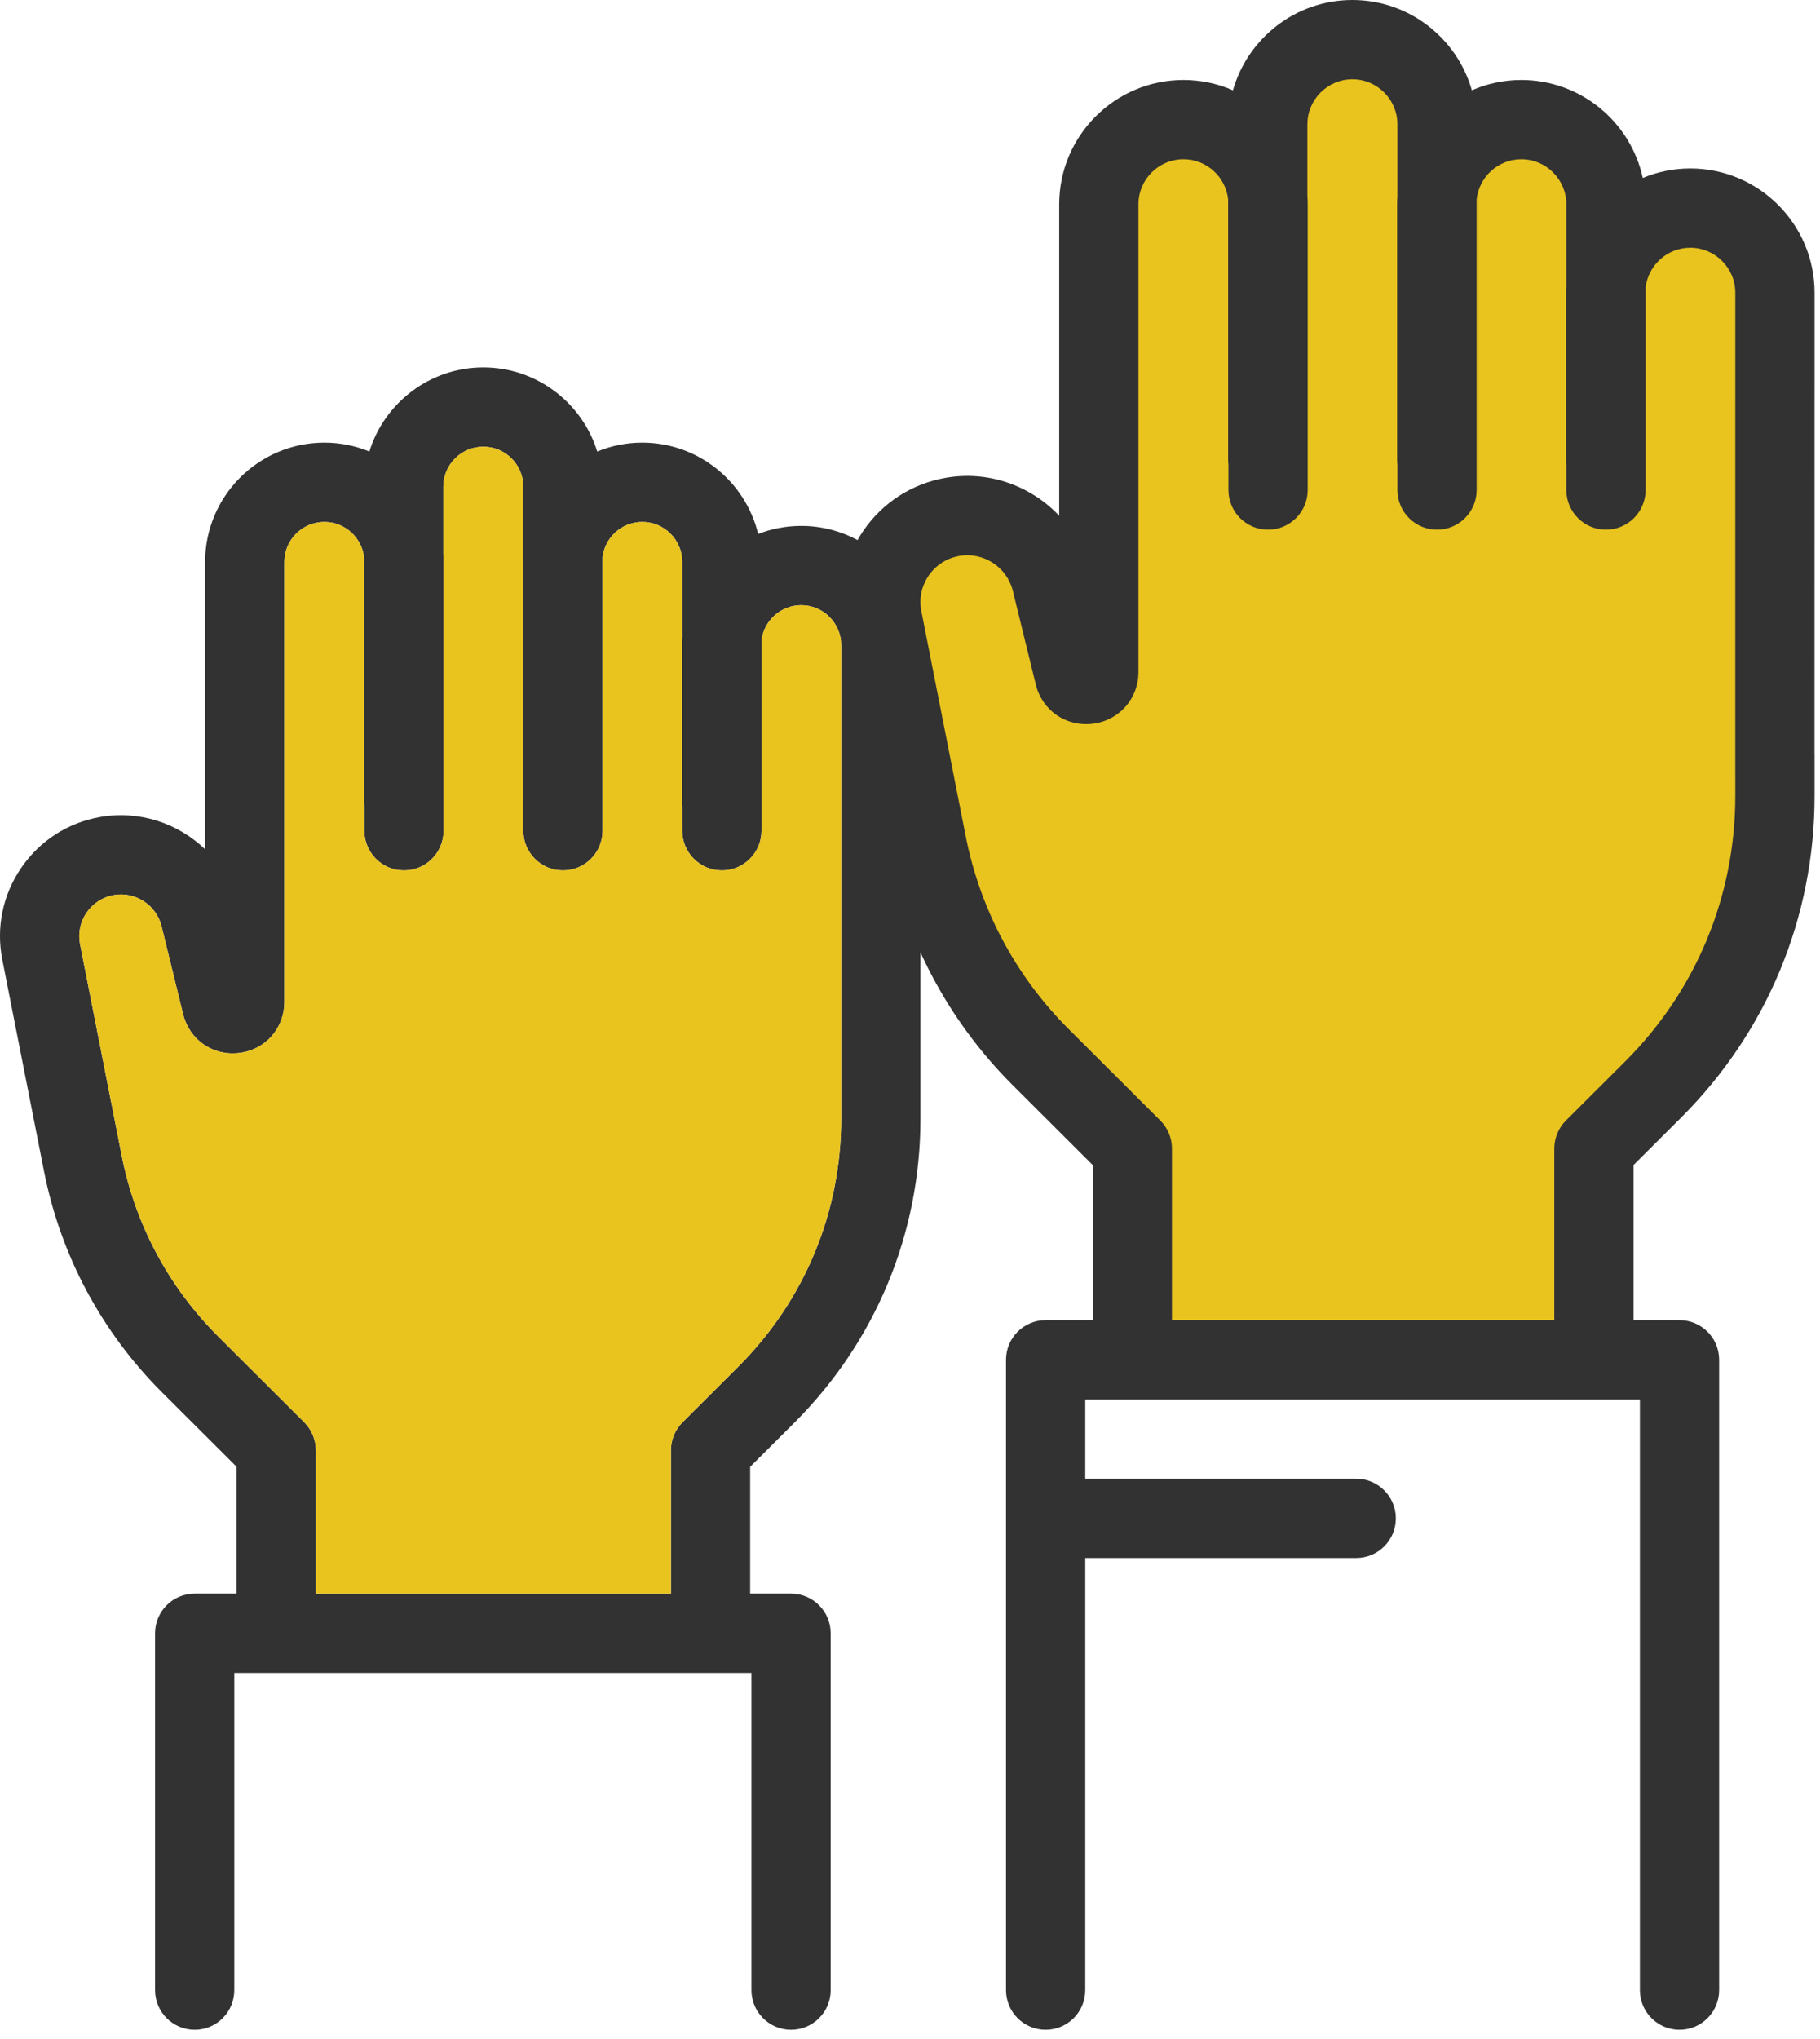
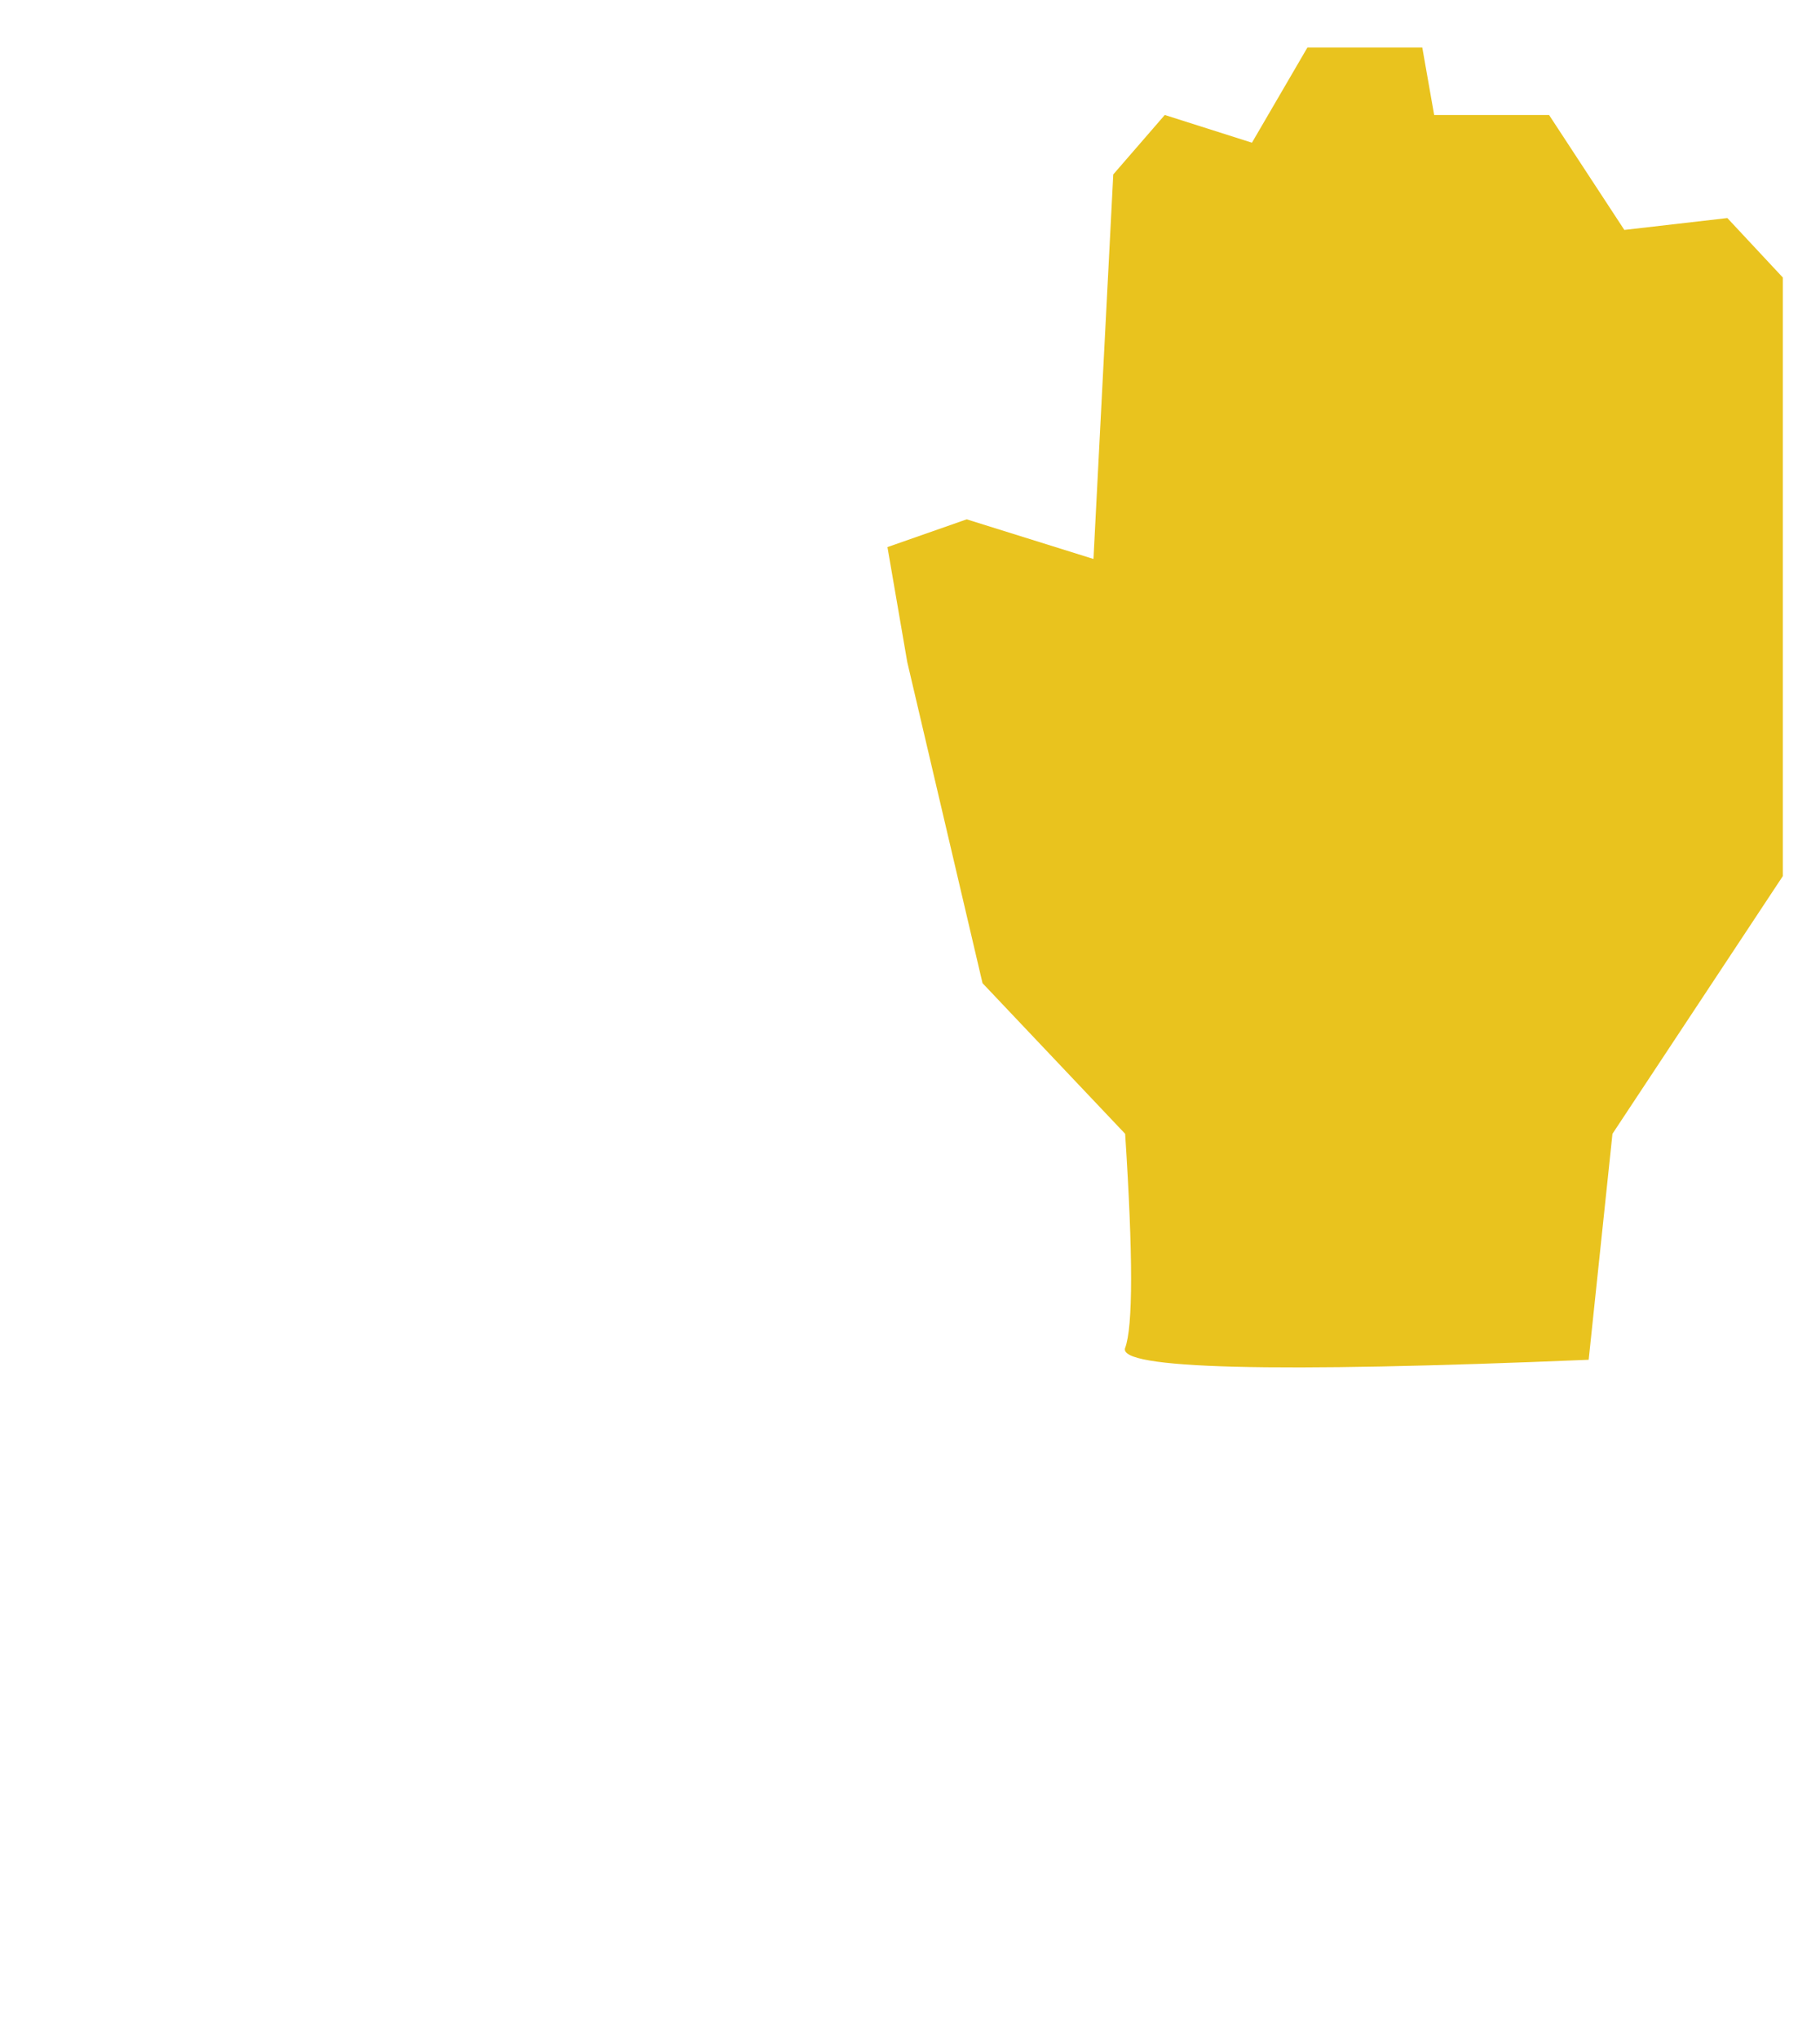
<svg xmlns="http://www.w3.org/2000/svg" width="67px" height="75px" viewBox="0 0 67 75" version="1.1">
  <title>Group 7</title>
  <desc>Created with Sketch.</desc>
  <g id="Design" stroke="none" stroke-width="1" fill="none" fill-rule="evenodd">
    <g id="1---Home-Alt" transform="translate(-685, -2507)">
      <g id="Group-8" transform="translate(247, 2355)">
        <g id="Group-7" transform="translate(438, 152)">
          <path d="M35.587,19.106 L40.254,20.564 L40.983,6.417 L42.879,4.23 L46.088,5.25 L48.129,1.75 L52.359,1.75 L52.796,4.23 L57.026,4.23 L59.797,8.459 L63.589,8.022 L65.631,10.209 L65.631,32.232 L59.36,41.712 L58.484,50.025 C46.817,50.512 41.129,50.366 41.42,49.588 C41.712,48.81 41.712,46.185 41.42,41.712 L36.17,36.17 L33.399,24.356 L32.67,20.127 L35.587,19.106 Z" id="Path-3" fill="#E9C31E" />
-           <path d="M62.226,6.197 C61.606,6.197 61.015,6.322 60.476,6.547 C60.03,4.489 58.196,2.943 56.006,2.943 C55.359,2.943 54.743,3.078 54.184,3.322 C53.638,1.407 51.874,-1.63424829e-13 49.786,-1.63424829e-13 C47.699,-1.63424829e-13 45.934,1.407 45.388,3.322 C44.83,3.078 44.214,2.943 43.567,2.943 C41.044,2.943 38.993,4.994 38.993,7.516 L38.993,18.975 C37.951,17.871 36.392,17.3 34.805,17.58 C33.566,17.798 32.492,18.49 31.781,19.527 C31.705,19.639 31.635,19.753 31.57,19.869 C30.951,19.536 30.245,19.347 29.495,19.347 C28.936,19.347 28.402,19.453 27.91,19.644 C27.445,17.719 25.709,16.284 23.644,16.284 C23.057,16.284 22.498,16.401 21.986,16.611 C21.433,14.821 19.762,13.516 17.792,13.516 C15.823,13.516 14.152,14.821 13.598,16.611 C13.086,16.401 12.527,16.284 11.941,16.284 C9.52,16.284 7.551,18.254 7.551,20.674 L7.551,31.245 C6.556,30.285 5.132,29.802 3.682,30.057 C2.494,30.267 1.464,30.93 0.782,31.926 C0.1,32.921 -0.148,34.121 0.085,35.305 L1.62,43.088 C2.231,46.185 3.736,49.001 5.971,51.23 L8.711,53.962 L8.711,58.628 L7.167,58.628 C6.361,58.628 5.709,59.281 5.709,60.086 L5.709,73.215 C5.709,74.021 6.361,74.673 7.167,74.673 C7.972,74.673 8.625,74.021 8.625,73.215 L8.625,61.545 L27.663,61.545 L27.663,73.215 C27.663,74.021 28.316,74.673 29.121,74.673 C29.927,74.673 30.58,74.021 30.58,73.215 L30.58,60.086 C30.58,59.281 29.927,58.628 29.121,58.628 L27.616,58.628 L27.616,53.962 L29.235,52.348 C32.234,49.358 33.885,45.379 33.885,41.145 L33.885,35.038 C34.711,36.847 35.856,38.502 37.287,39.929 L40.226,42.86 L40.226,48.567 L38.493,48.567 C37.688,48.567 37.035,49.22 37.035,50.025 L37.035,73.215 C37.035,74.021 37.688,74.673 38.493,74.673 C39.298,74.673 39.952,74.021 39.952,73.215 L39.952,57.318 L49.927,57.318 C50.732,57.318 51.385,56.665 51.385,55.859 C51.385,55.054 50.732,54.401 49.927,54.401 L39.952,54.401 L39.952,51.484 L60.37,51.484 L60.37,73.215 C60.37,74.021 61.023,74.673 61.829,74.673 C62.634,74.673 63.287,74.021 63.287,73.215 L63.287,50.025 C63.287,49.22 62.634,48.567 61.829,48.567 L60.136,48.567 L60.136,42.86 L61.885,41.117 C65.054,37.957 66.8,33.75 66.8,29.275 L66.8,27.76 C66.8,26.954 66.147,26.301 65.341,26.301 C64.536,26.301 63.882,26.954 63.882,27.76 L63.882,29.275 C63.882,32.97 62.442,36.442 59.825,39.052 L57.648,41.222 C57.374,41.496 57.219,41.868 57.219,42.255 L57.219,48.567 L43.143,48.567 L43.143,42.255 C43.143,41.867 42.989,41.496 42.714,41.222 L39.346,37.864 C37.395,35.918 36.082,33.461 35.55,30.758 L33.918,22.485 C33.827,22.027 33.923,21.562 34.187,21.176 C34.452,20.791 34.851,20.534 35.311,20.453 C36.204,20.295 37.071,20.861 37.287,21.741 L38.13,25.179 C38.364,26.136 39.244,26.744 40.222,26.626 C41.2,26.508 41.91,25.707 41.91,24.722 L41.91,7.516 C41.91,6.602 42.653,5.859 43.567,5.859 C44.418,5.859 45.12,6.504 45.212,7.332 L45.212,16.919 C45.212,16.977 45.216,17.034 45.223,17.091 L45.223,18.027 C45.223,18.833 45.876,19.486 46.682,19.486 C47.487,19.486 48.14,18.833 48.14,18.027 L48.14,7.516 C48.14,7.415 48.136,7.315 48.129,7.215 L48.129,4.574 C48.129,3.66 48.873,2.917 49.786,2.917 C50.7,2.917 51.443,3.66 51.443,4.574 L51.443,7.215 C51.437,7.315 51.432,7.415 51.432,7.516 L51.432,16.919 C51.432,16.977 51.437,17.034 51.443,17.091 L51.443,18.027 C51.443,18.833 52.096,19.486 52.901,19.486 C53.707,19.486 54.36,18.833 54.36,18.027 L54.36,7.332 C54.452,6.504 55.154,5.859 56.006,5.859 C56.919,5.859 57.662,6.602 57.662,7.516 L57.662,10.471 C57.656,10.57 57.652,10.67 57.652,10.772 L57.652,16.919 C57.652,16.977 57.656,17.034 57.662,17.091 L57.662,18.027 C57.662,18.833 58.316,19.486 59.121,19.486 C59.926,19.486 60.579,18.833 60.579,18.027 L60.579,10.586 C60.672,9.76 61.375,9.114 62.225,9.114 C63.139,9.114 63.882,9.858 63.882,10.772 L63.881,28.586 C63.881,29.391 64.534,30.044 65.339,30.044 C66.144,30.044 66.798,29.391 66.798,28.586 L66.8,10.772 C66.8,8.249 64.748,6.197 62.226,6.197 Z M30.968,41.145 C30.968,44.598 29.621,47.843 27.176,50.282 L25.128,52.324 C24.853,52.598 24.699,52.969 24.699,53.357 L24.699,58.628 L11.628,58.628 L11.628,53.357 C11.628,52.969 11.474,52.598 11.199,52.324 L8.031,49.165 C6.208,47.346 4.98,45.05 4.482,42.523 L2.948,34.741 C2.867,34.332 2.952,33.918 3.188,33.574 C3.423,33.231 3.779,33.002 4.189,32.929 C4.984,32.79 5.756,33.294 5.948,34.077 L6.741,37.312 C6.973,38.255 7.839,38.854 8.804,38.738 C9.768,38.622 10.468,37.833 10.468,36.862 L10.468,20.674 C10.468,19.862 11.129,19.201 11.941,19.201 C12.695,19.201 13.319,19.773 13.402,20.506 L13.402,29.52 C13.402,29.577 13.406,29.632 13.413,29.687 L13.413,30.563 C13.413,31.369 14.066,32.022 14.871,32.022 C15.677,32.022 16.33,31.369 16.33,30.563 L16.33,20.674 C16.33,20.578 16.326,20.483 16.319,20.389 L16.319,17.906 C16.319,17.094 16.98,16.433 17.792,16.433 C18.605,16.433 19.265,17.094 19.265,17.906 L19.265,20.387 C19.259,20.482 19.255,20.577 19.255,20.674 L19.255,29.52 C19.255,29.577 19.259,29.633 19.265,29.688 L19.265,30.563 C19.265,31.368 19.918,32.022 20.723,32.022 C21.529,32.022 22.182,31.368 22.182,30.563 L22.182,20.505 C22.266,19.772 22.889,19.201 23.644,19.201 C24.456,19.201 25.116,19.862 25.116,20.674 L25.116,23.45 C25.11,23.545 25.106,23.64 25.106,23.737 L25.106,29.52 C25.106,29.577 25.11,29.633 25.116,29.688 L25.116,30.563 C25.116,31.368 25.77,32.022 26.575,32.022 C27.38,32.022 28.033,31.368 28.033,30.563 L28.033,23.568 C28.118,22.835 28.741,22.264 29.496,22.264 C30.308,22.264 30.968,22.925 30.968,23.737 L30.968,41.145 Z" id="Shape" fill="#323232" fill-rule="nonzero" />
-           <path d="M30.968,41.145 C30.968,44.598 29.621,47.843 27.176,50.282 L25.128,52.324 C24.853,52.598 24.699,52.969 24.699,53.357 L24.699,58.628 L11.628,58.628 L11.628,53.357 C11.628,52.969 11.474,52.598 11.199,52.324 L8.031,49.165 C6.208,47.346 4.98,45.05 4.482,42.523 L2.948,34.741 C2.867,34.332 2.952,33.918 3.188,33.574 C3.423,33.231 3.779,33.002 4.189,32.929 C4.984,32.79 5.756,33.294 5.948,34.077 L6.741,37.312 C6.973,38.255 7.839,38.854 8.804,38.738 C9.768,38.622 10.468,37.833 10.468,36.862 L10.468,20.674 C10.468,19.862 11.129,19.201 11.941,19.201 C12.695,19.201 13.319,19.773 13.402,20.506 L13.402,29.52 C13.402,29.577 13.406,29.632 13.413,29.687 L13.413,30.563 C13.413,31.369 14.066,32.022 14.871,32.022 C15.677,32.022 16.33,31.369 16.33,30.563 L16.33,20.674 C16.33,20.578 16.326,20.483 16.319,20.389 L16.319,17.906 C16.319,17.094 16.98,16.433 17.792,16.433 C18.605,16.433 19.265,17.094 19.265,17.906 L19.265,20.387 C19.259,20.482 19.255,20.577 19.255,20.674 L19.255,29.52 C19.255,29.577 19.259,29.633 19.265,29.688 L19.265,30.563 C19.265,31.368 19.918,32.022 20.723,32.022 C21.529,32.022 22.182,31.368 22.182,30.563 L22.182,20.505 C22.266,19.772 22.889,19.201 23.644,19.201 C24.456,19.201 25.116,19.862 25.116,20.674 L25.116,23.45 C25.11,23.545 25.106,23.64 25.106,23.737 L25.106,29.52 C25.106,29.577 25.11,29.633 25.116,29.688 L25.116,30.563 C25.116,31.368 25.77,32.022 26.575,32.022 C27.38,32.022 28.033,31.368 28.033,30.563 L28.033,23.568 C28.118,22.835 28.741,22.264 29.496,22.264 C30.308,22.264 30.968,22.925 30.968,23.737 L30.968,41.145 Z" id="Path" fill="#E9C31E" />
        </g>
      </g>
    </g>
  </g>
</svg>